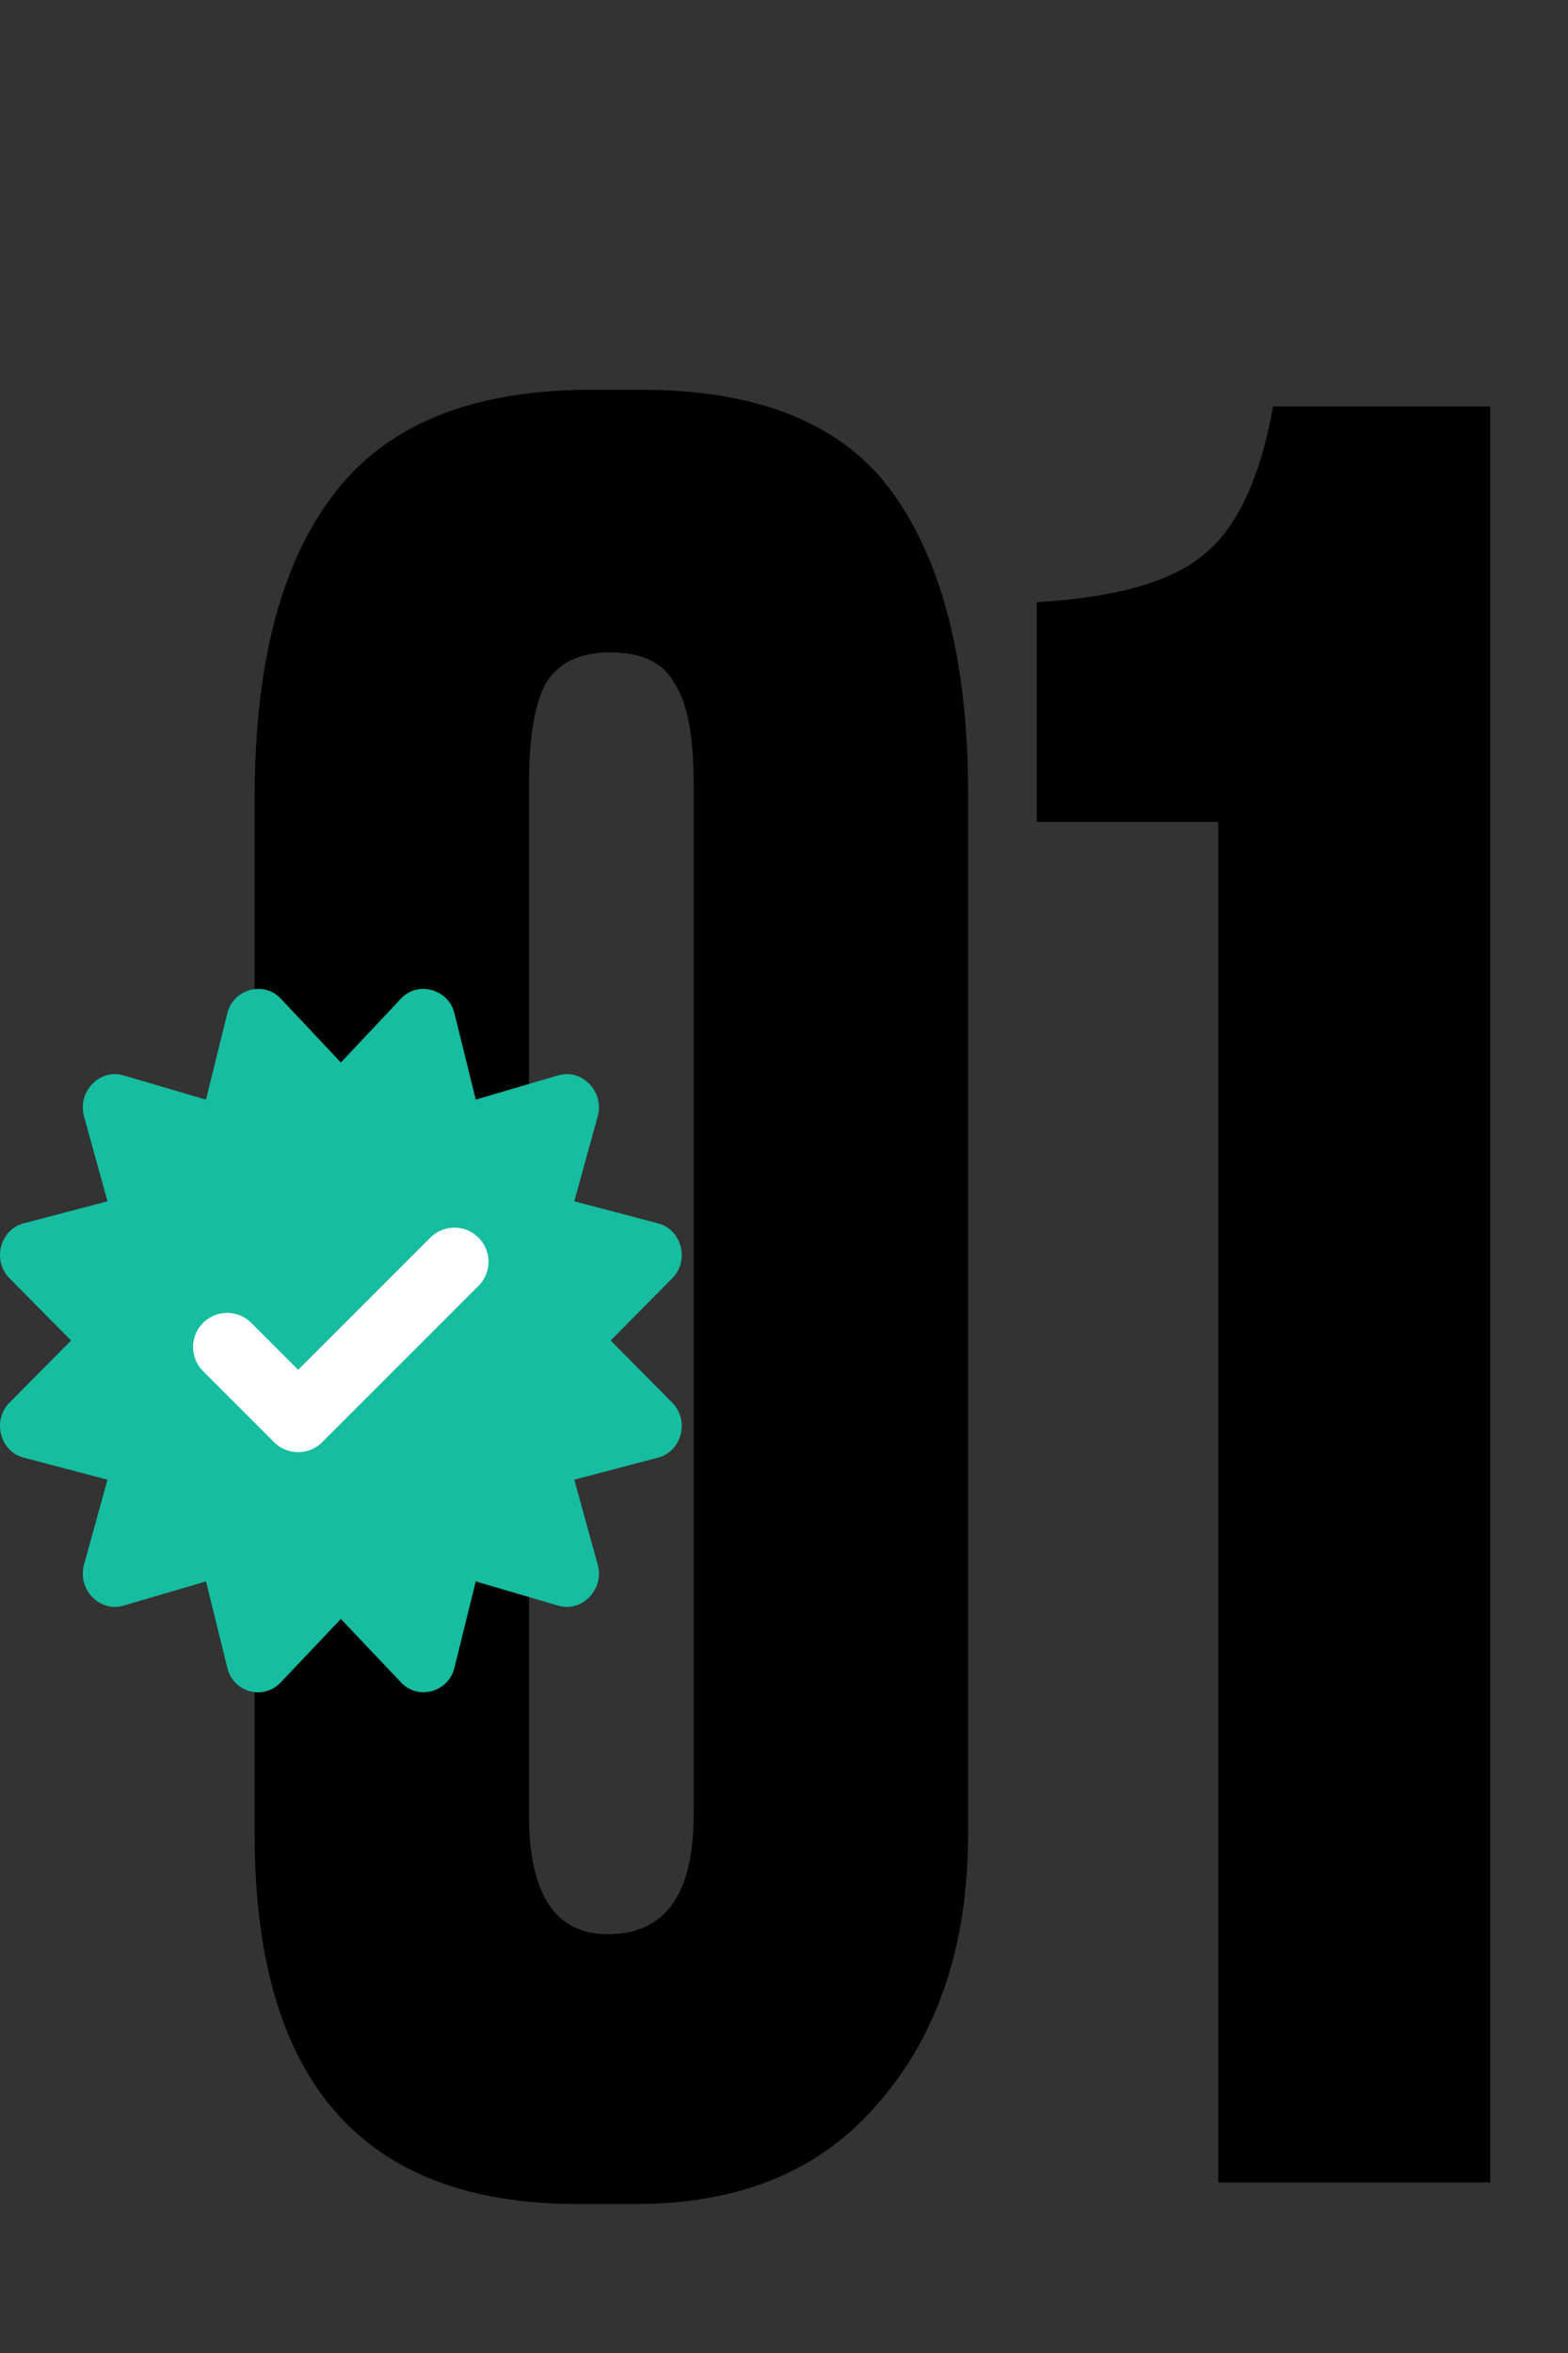
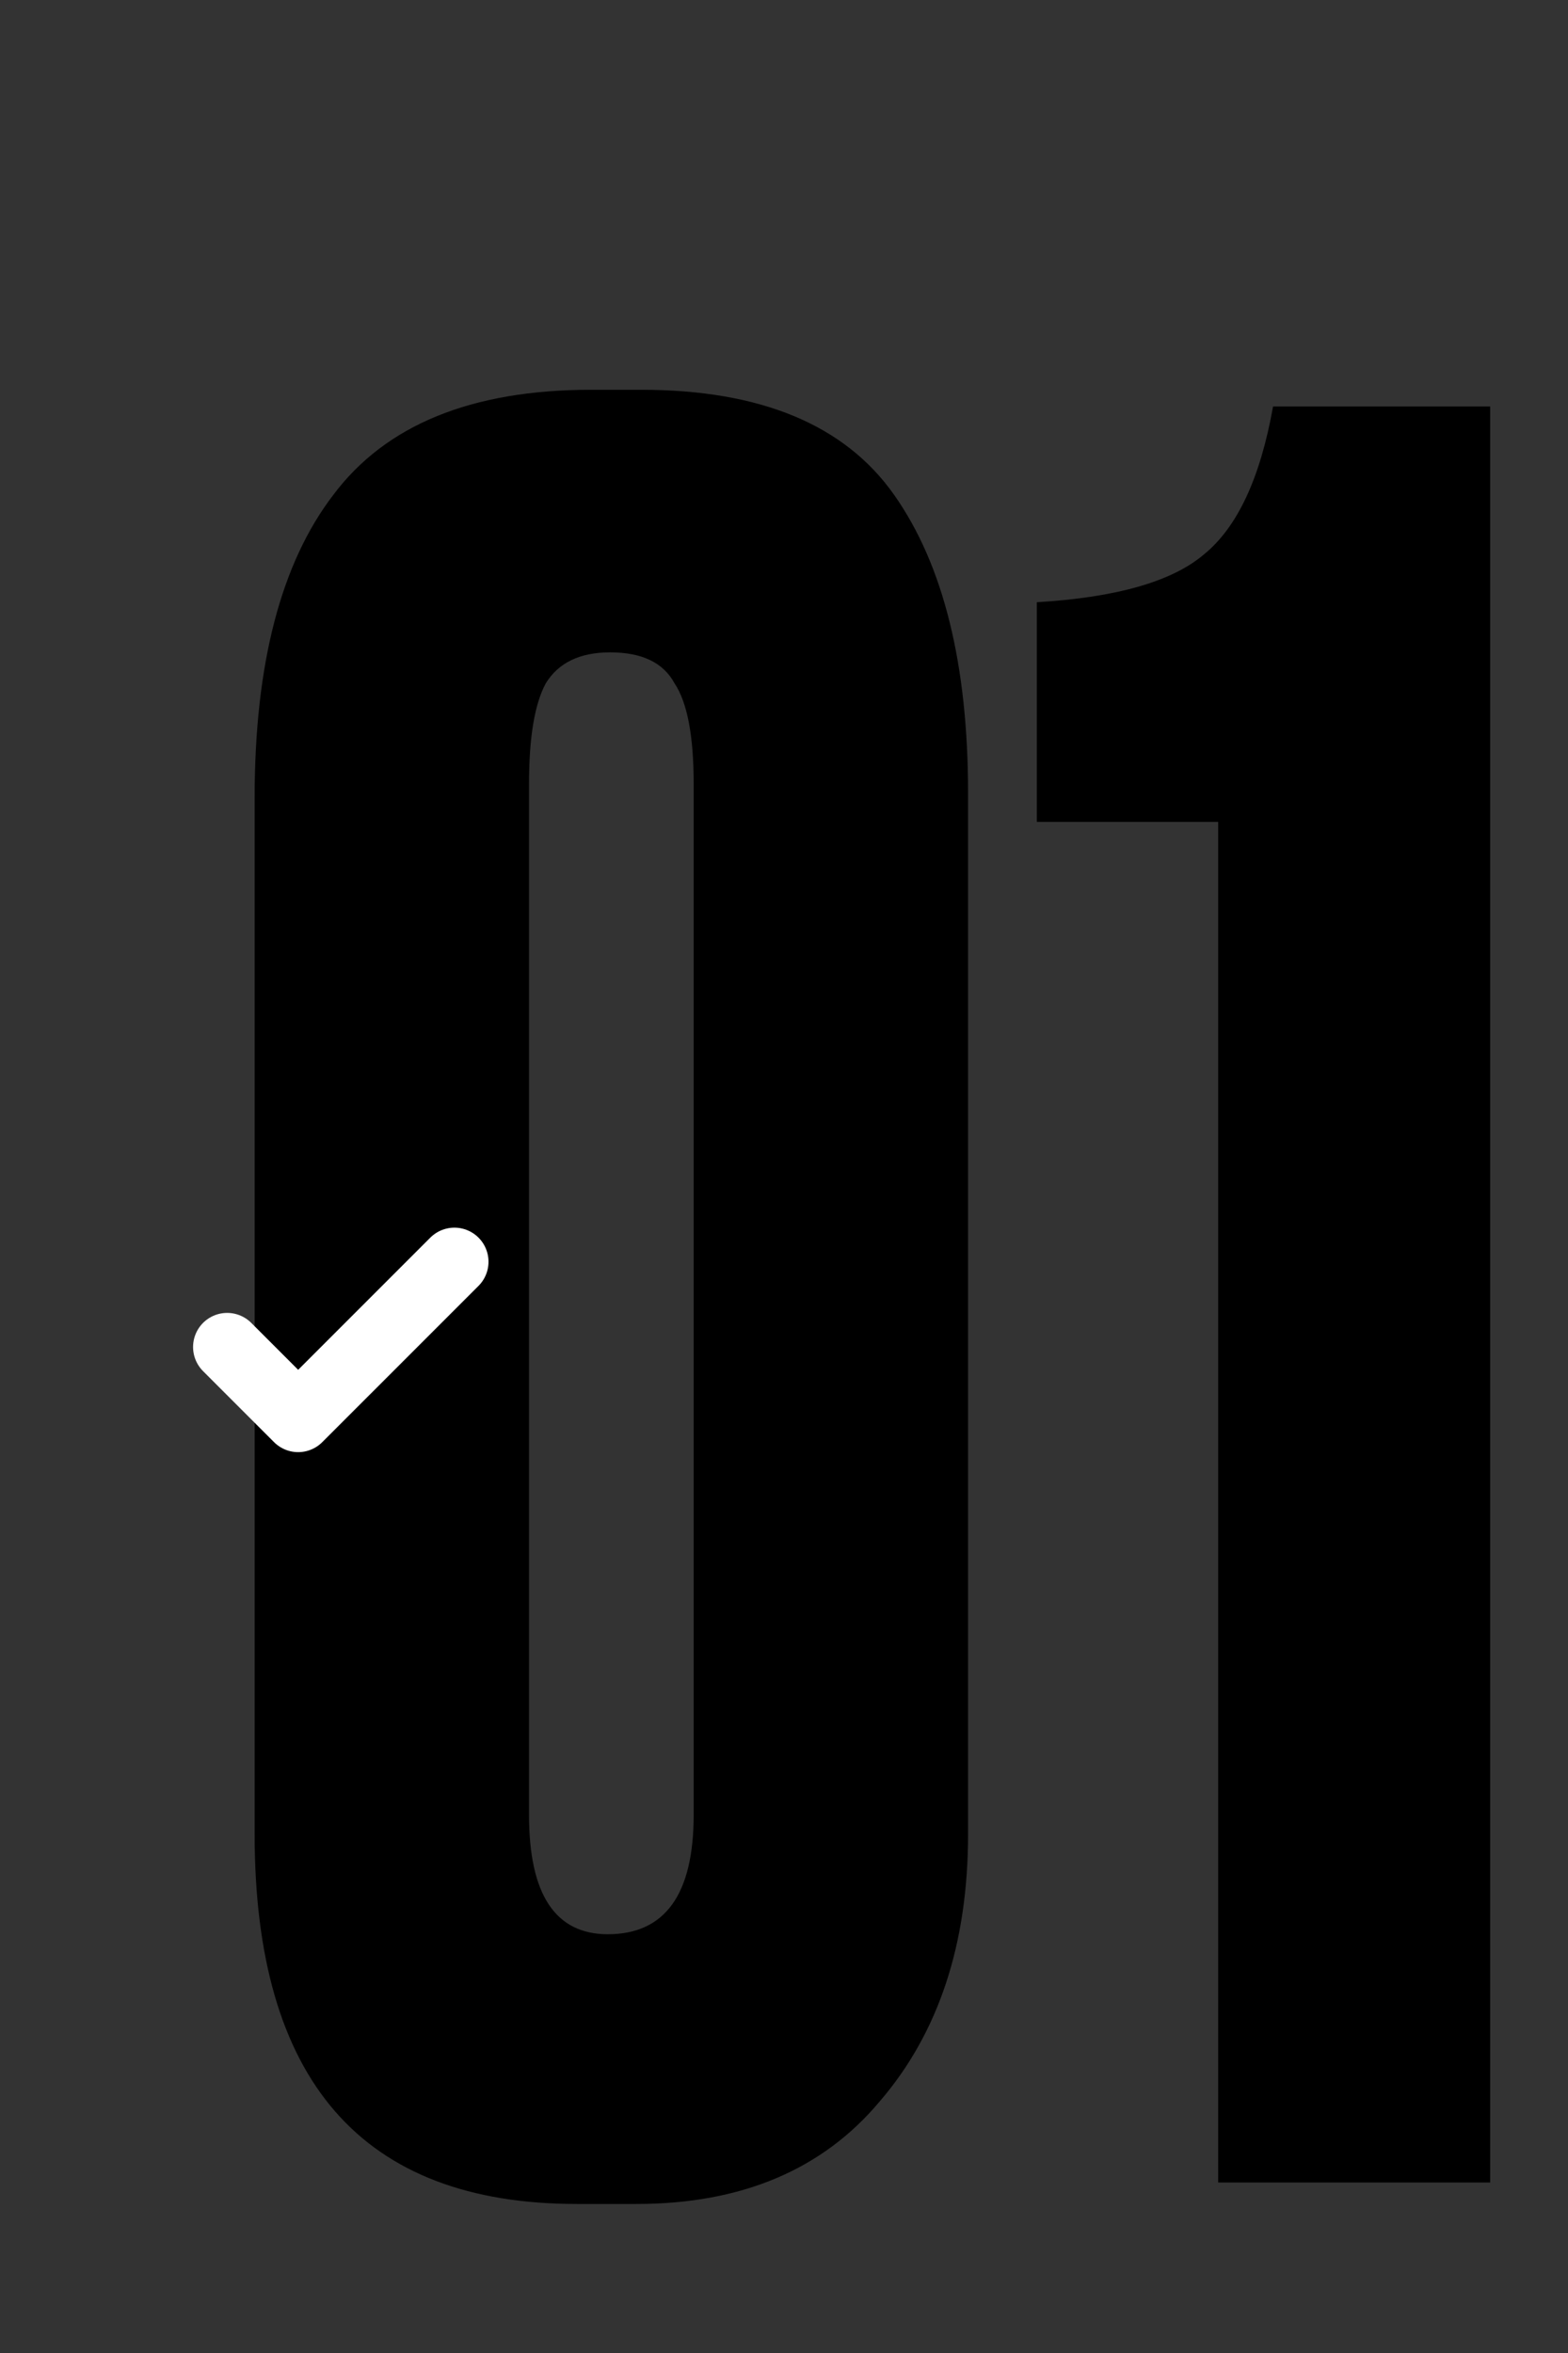
<svg xmlns="http://www.w3.org/2000/svg" width="46" height="69" viewBox="0 0 46 69" fill="none">
  <rect x="0" y="0" width="46" height="69" fill="#333333" stroke="none" />
  <path d="M28.4 23.26V53.78C28.4 57 27.537 59.613 25.81 61.62C24.13 63.627 21.75 64.63 18.67 64.63H16.92C10.62 64.63 7.47 61.013 7.47 53.78V23.4C7.47 19.48 8.24 16.517 9.78 14.51C11.32 12.457 13.84 11.43 17.34 11.43H18.81C22.31 11.43 24.783 12.457 26.23 14.51C27.677 16.563 28.4 19.48 28.4 23.26ZM20.35 53.22V22.98C20.35 21.58 20.163 20.6 19.79 20.04C19.463 19.433 18.833 19.13 17.9 19.13C17.013 19.13 16.383 19.433 16.01 20.04C15.683 20.647 15.52 21.627 15.52 22.98V53.22C15.52 55.553 16.29 56.72 17.83 56.72C19.51 56.72 20.35 55.553 20.35 53.22ZM35.737 24.1H30.417V17.66C32.751 17.52 34.384 17.053 35.317 16.26C36.297 15.467 36.974 14.02 37.347 11.92H43.717V64H35.737V24.1Z" fill="black" />
-   <path d="M17.915 39.309L19.711 37.496C20.247 36.974 19.997 36.045 19.295 35.871L16.847 35.227L17.537 32.729C17.732 32.011 17.075 31.333 16.379 31.534L13.957 32.245L13.333 29.721C13.167 29.008 12.256 28.747 11.757 29.291L10 31.158L8.243 29.291C7.749 28.753 6.835 29 6.667 29.721L6.043 32.246L3.621 31.534C2.925 31.333 2.268 32.011 2.463 32.729L3.153 35.227L0.705 35.871C0.003 36.045 -0.246 36.974 0.289 37.496L2.085 39.309L0.289 41.122C-0.247 41.645 0.003 42.574 0.705 42.747L3.153 43.391L2.463 45.889C2.268 46.608 2.925 47.286 3.621 47.085L6.043 46.373L6.667 48.898C6.841 49.646 7.749 49.865 8.243 49.327L10 47.474L11.757 49.327C12.246 49.871 13.163 49.629 13.333 48.898L13.957 46.373L16.379 47.085C17.075 47.286 17.732 46.608 17.537 45.889L16.847 43.391L19.295 42.747C19.997 42.574 20.246 41.645 19.711 41.122L17.915 39.309Z" fill="#16BDA0" />
  <path d="M13.331 37L8.747 41.583L6.664 39.5" stroke="white" stroke-width="2" stroke-linecap="round" stroke-linejoin="round" />
</svg>